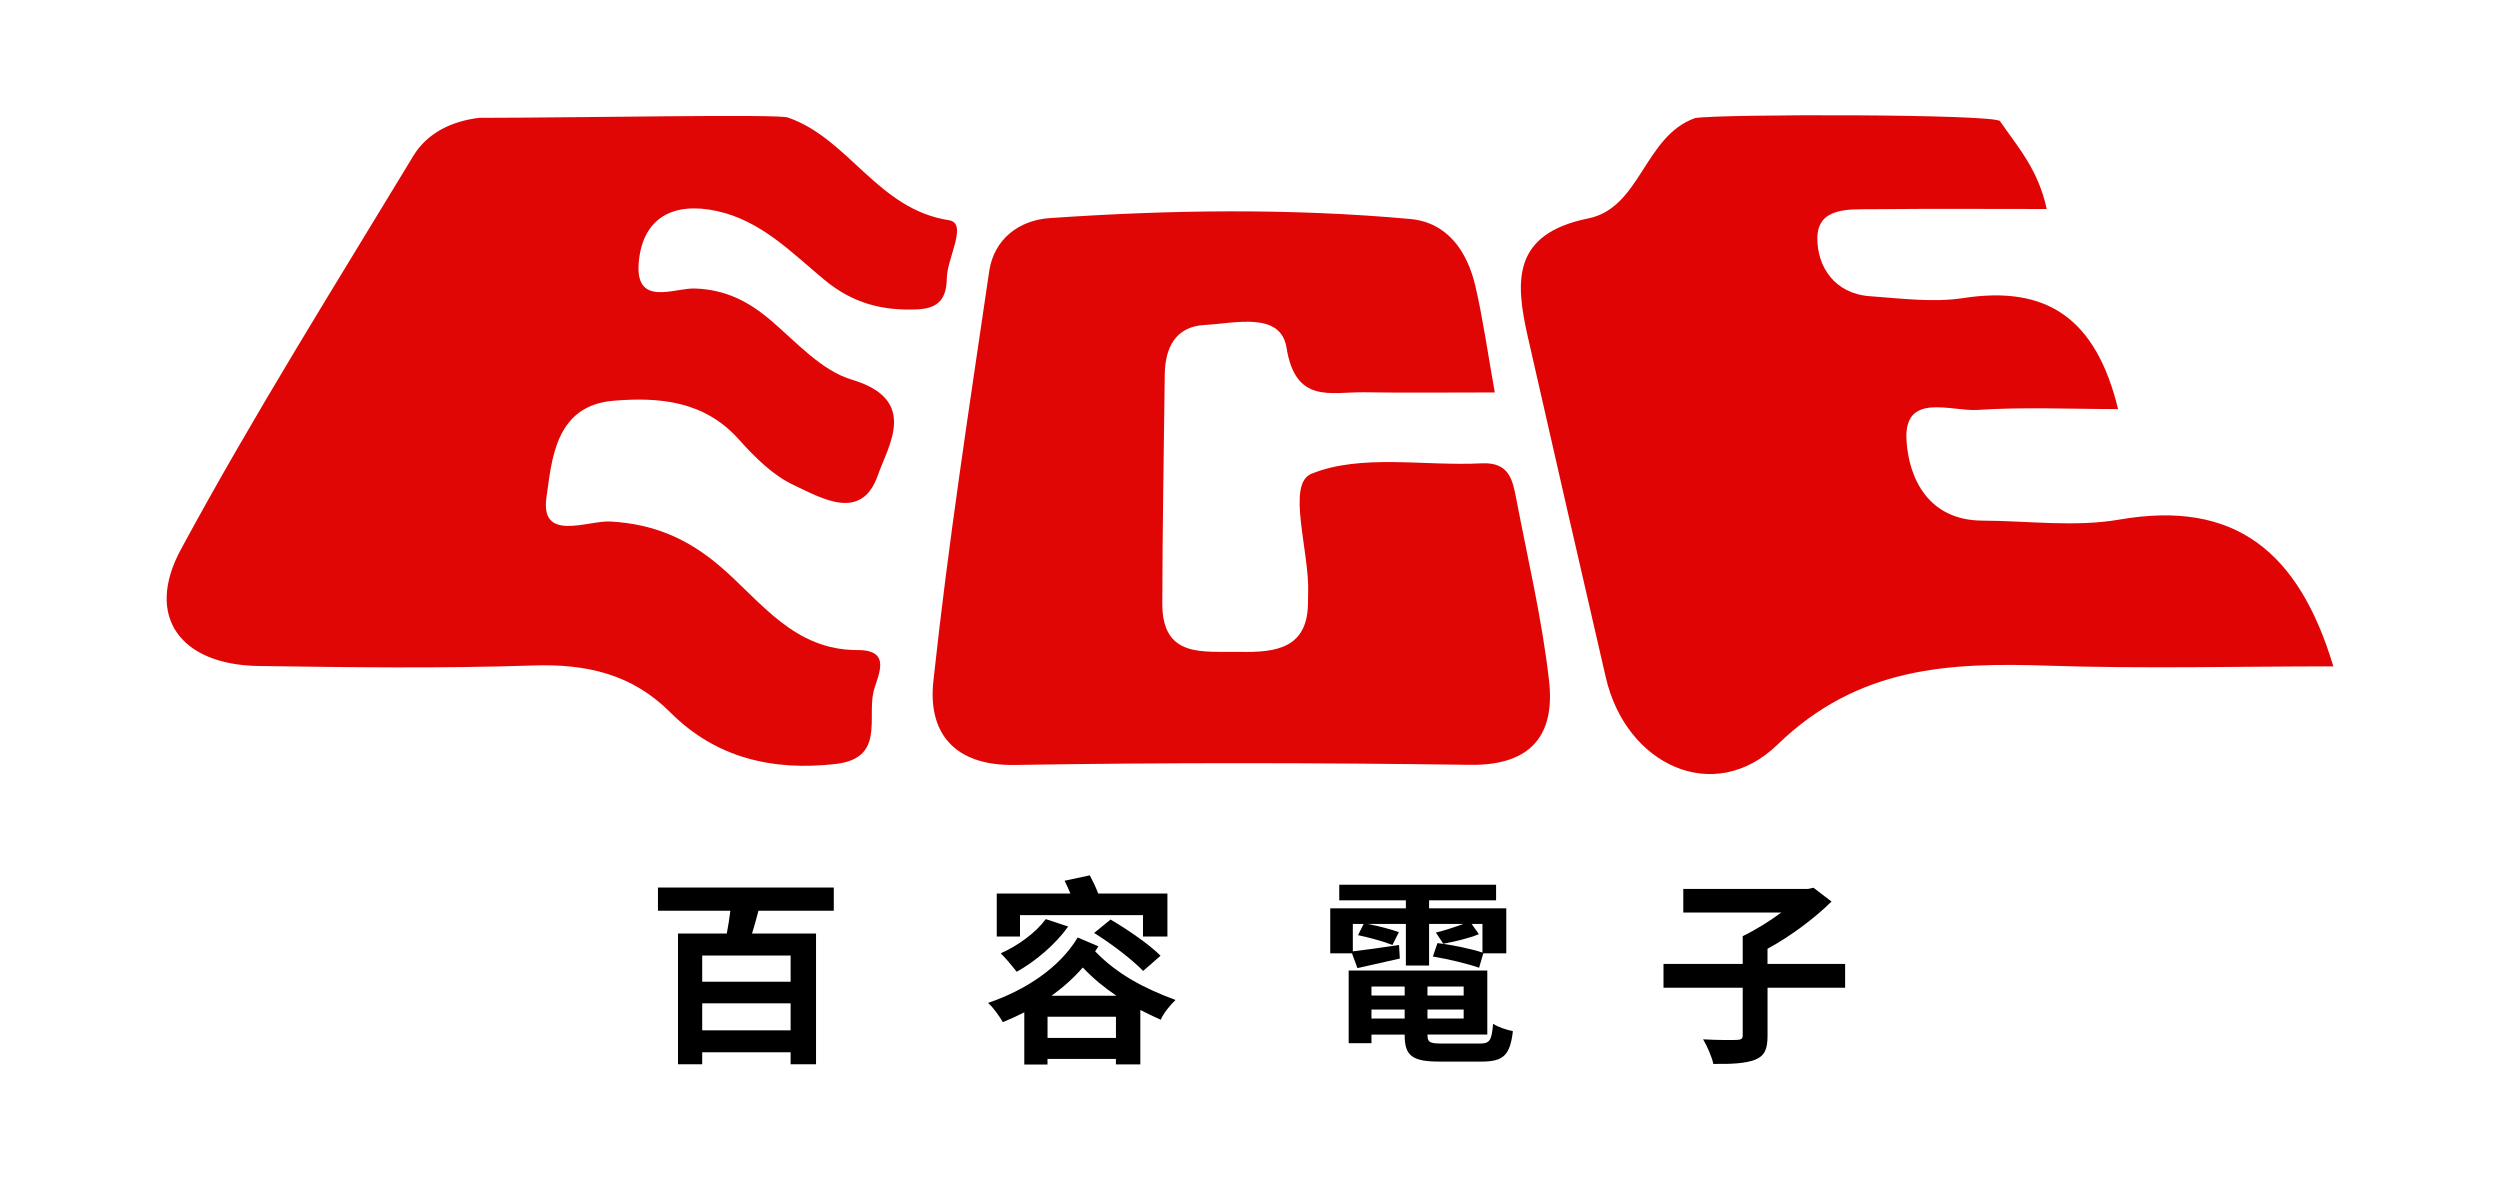
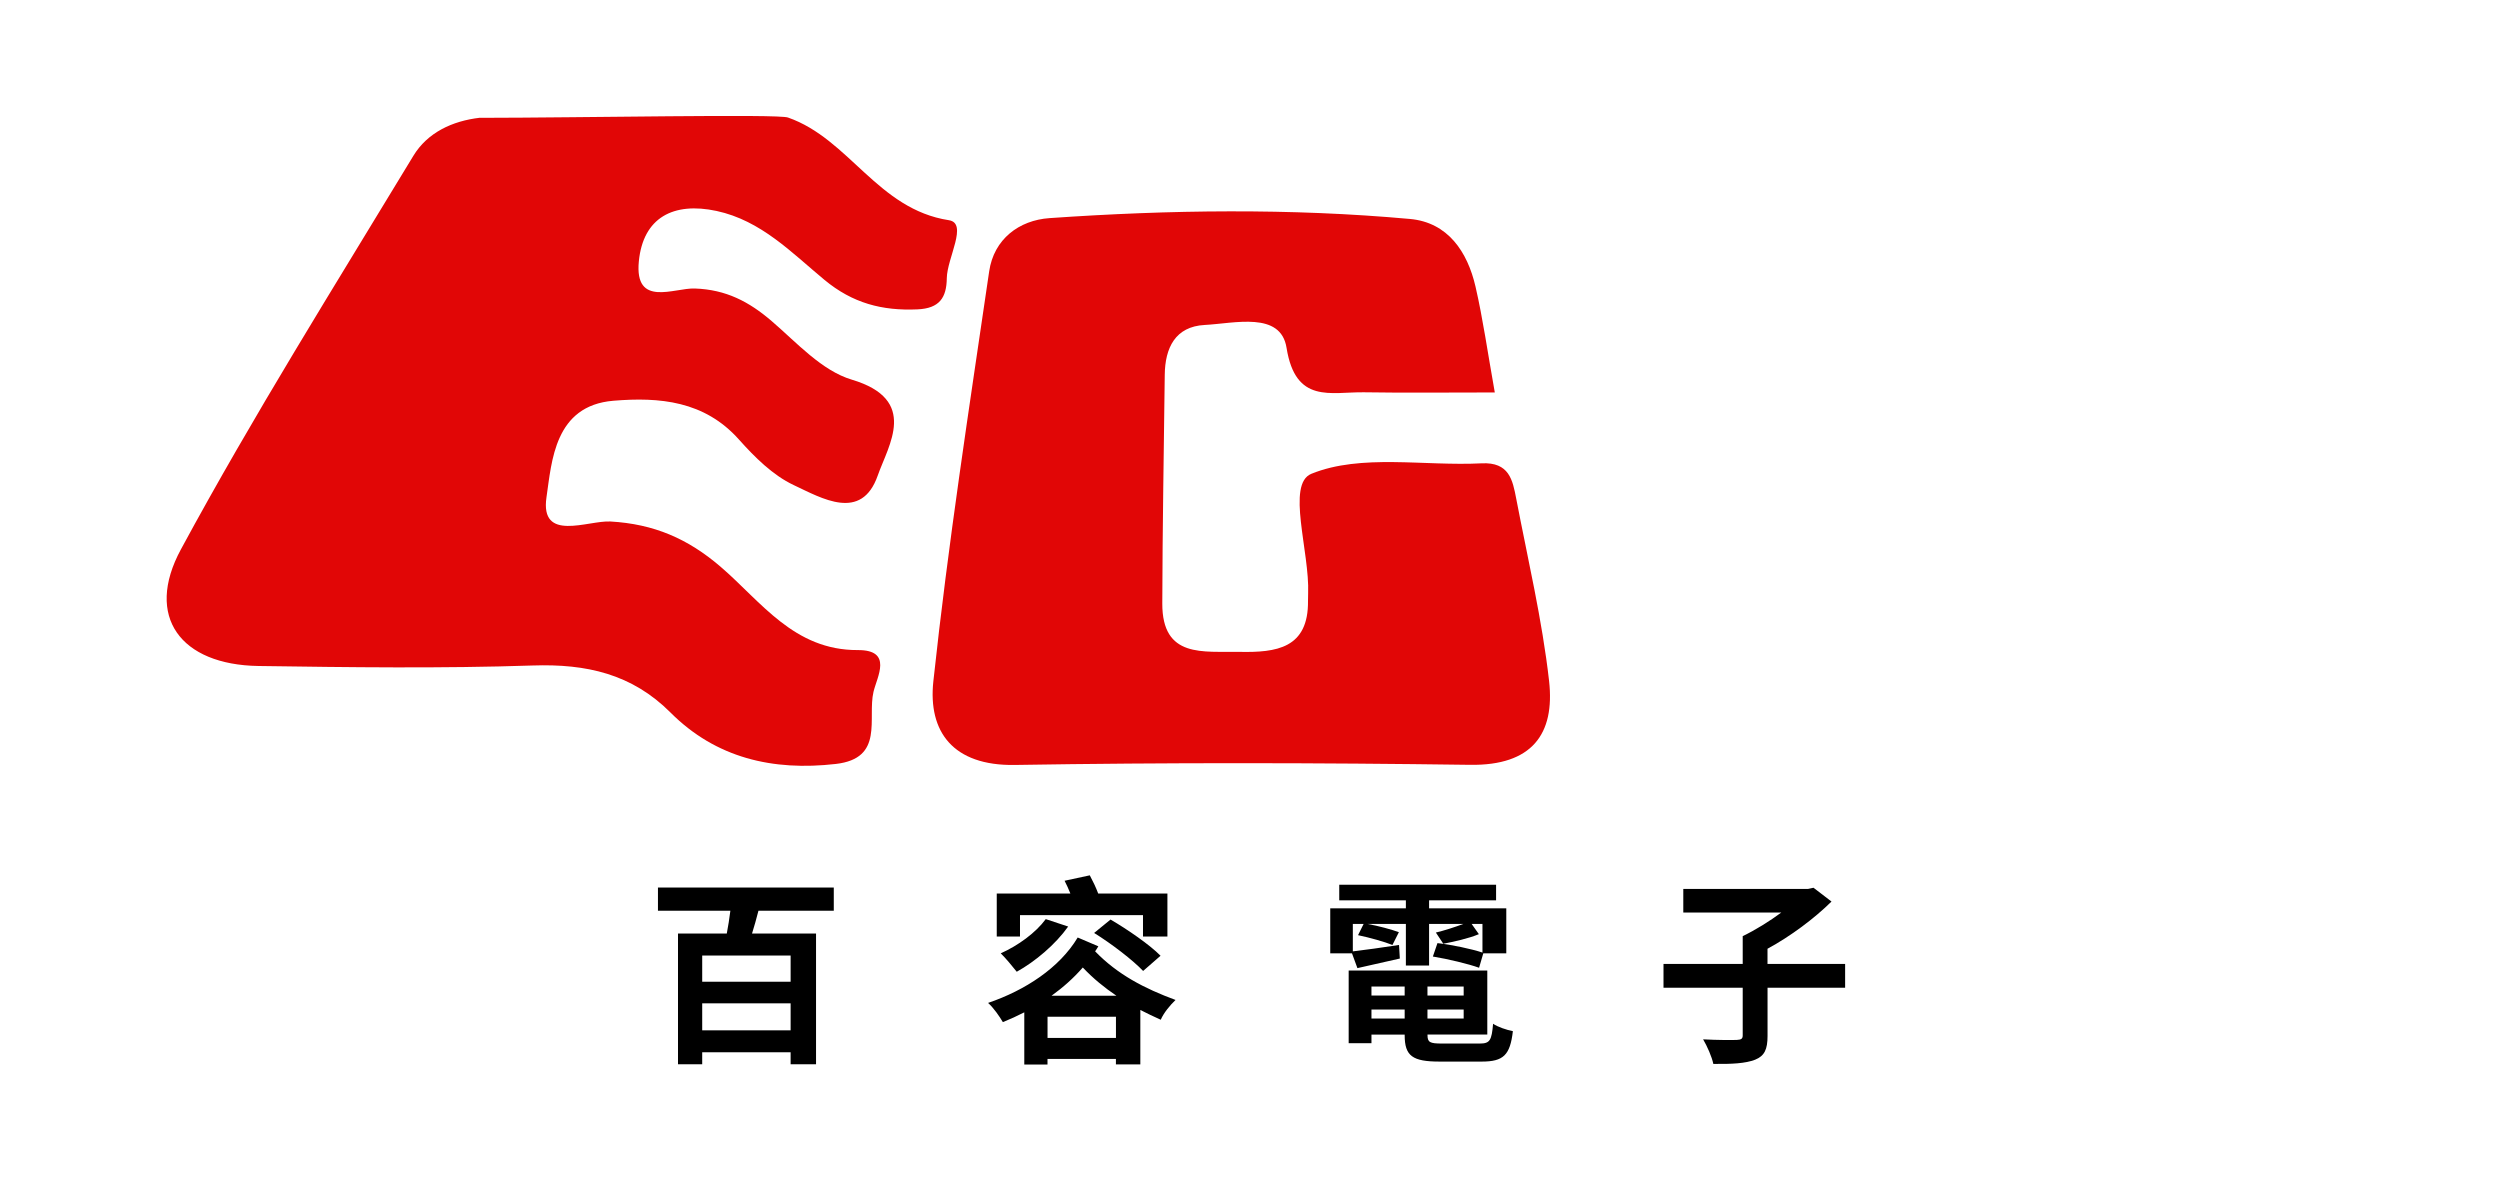
<svg xmlns="http://www.w3.org/2000/svg" id="_x32_023" viewBox="0 0 600 283.15">
  <defs>
    <style>.cls-1{fill:#e10606;}.cls-2{fill:#e00404;}</style>
  </defs>
  <path class="cls-1" d="M115.2,28.28c24.64-.02,71.65-.96,73.92-.07,14.72,5.14,21.51,22.01,38.61,24.64,4.66.72-.43,9.06-.5,13.93-.06,4.63-1.72,7.24-7.06,7.47-8.45.37-15.53-1.47-22.3-7.08-7.85-6.5-15.2-14.24-25.89-16.54-10.37-2.23-17.65,1.59-18.66,12.12-1.07,11.1,8.5,6.32,13.4,6.49,7.53.25,13.05,3.16,18.48,7.82,6.05,5.2,12.03,11.91,19.24,14.06,16.14,4.82,8.78,15.7,6.21,23.03-3.9,11.1-13.41,5.44-20.16,2.27-5.02-2.36-9.37-6.71-13.15-10.94-8.27-9.27-19.04-10.22-30.13-9.3-14.15,1.18-14.79,14.56-16.05,23.14-1.61,10.93,9.97,5.53,15.36,5.84,10.43.6,18.57,4.12,26.41,10.85,9.75,8.37,17.6,20.08,32.96,20.01,8.46-.03,4.6,6.41,3.75,10.02-1.5,6.38,2.67,15.96-9.05,17.31-15.13,1.74-28.77-1.42-39.67-12.34-9.27-9.28-20.2-11.72-33.04-11.29-21.93.73-43.9.44-65.85.12-18.65-.28-27.37-11.8-18.61-27.99,17.38-32.13,36.86-63.16,55.79-94.45,3.36-5.55,9.32-8.38,15.99-9.14Z" />
-   <path class="cls-2" d="M406.81,28.34c5.73-1.01,72.63-1.01,73.21.77,4.09,5.99,9.14,11.47,11.19,21.05-14.46,0-28.06-.1-41.67.05-5.64.06-13.35-.61-13.38,6.98-.02,6.8,4.13,13.3,12.61,13.9,7.48.53,15.18,1.57,22.48.44,19.89-3.05,31.76,4.75,37.09,26.65-11.52,0-22.66-.53-33.71.2-6.4.42-17.77-4.39-17.07,7.32.54,9.15,5.29,19.19,18.18,19.25,10.99.05,22.26,1.6,32.92-.25,27.71-4.8,43.05,7.66,51.34,35.23-22.93,0-45.61.59-68.24-.16-24.01-.8-45.79.17-65.19,18.96-15.22,14.74-36.32,4.91-41.17-16.11-6.28-27.25-12.56-54.51-18.73-81.79-3-13.25-3.87-24.69,14.52-28.41,12.56-2.54,13.39-19.73,25.62-24.08Z" />
  <path class="cls-1" d="M358.72,94.19c-11.77,0-21.55.12-31.33-.04-8.03-.12-16.46,2.85-18.62-10.68-1.41-8.81-12.47-5.85-19.63-5.48-7.1.37-9.53,5.53-9.6,11.97-.22,18.29-.54,36.57-.59,54.86-.04,13.27,9.89,11.45,18.52,11.63,8.84.18,16.6-.82,16.45-12.29,0-.57.01-1.14.03-1.71.4-10.02-5.3-26.27.78-28.74,11.93-4.85,27.06-1.8,40.84-2.51,6.65-.34,7.46,4,8.32,8.47,2.79,14.57,6.23,29.07,7.89,43.77,1.43,12.76-4.11,20.32-18.91,20.12-36.43-.5-72.88-.57-109.31.03-14.89.24-20.85-8.03-19.56-20.05,3.53-32.9,8.6-65.65,13.4-98.41,1.13-7.73,7.16-12.27,14.47-12.78,28.82-2,57.71-2.4,86.51.2,9.11.82,13.81,7.88,15.74,16.23,1.79,7.76,2.89,15.68,4.63,25.41Z" />
  <path d="M182.03,218.57c-.48,1.92-1.01,3.74-1.54,5.47h15.36v31.39h-6.1v-2.88h-21.22v2.88h-5.81v-31.39h11.71c.34-1.73.62-3.6.86-5.47h-17.38v-5.57h42.2v5.57h-18.1ZM189.75,229.33h-21.22v6.29h21.22v-6.29ZM189.75,247.28v-6.48h-21.22v6.48h21.22Z" />
  <path d="M263.6,227.12c-.24.38-.48.82-.77,1.2,5.38,5.57,11.86,8.93,19.3,11.67-1.3,1.25-2.83,3.07-3.55,4.75-1.73-.77-3.31-1.54-4.9-2.35v13.06h-5.86v-1.3h-16.42v1.34h-5.57v-12.53c-1.68.86-3.36,1.63-5.14,2.35-.82-1.39-2.21-3.41-3.55-4.61,8.88-3.02,17.14-8.4,21.51-15.7l4.94,2.11ZM244.79,224.77h-5.57v-10.32h17.67c-.43-1.06-.91-2.16-1.39-3.07l6.05-1.3c.72,1.34,1.49,2.93,2.02,4.37h16.61v10.32h-5.86v-5.14h-29.52v5.14ZM256.36,222.37c-3.07,4.32-7.92,8.4-12.34,10.85-.86-1.1-2.74-3.36-3.84-4.42,4.18-1.87,8.4-4.94,10.8-8.21l5.38,1.78ZM267.83,249.1v-5.09h-16.42v5.09h16.42ZM267.93,238.97c-2.83-1.92-5.52-4.08-8.06-6.77-2.21,2.54-4.7,4.75-7.49,6.77h15.55ZM266.53,220.69c4.03,2.35,9.41,6.05,12,8.69l-4.18,3.65c-2.45-2.59-7.58-6.53-11.76-9.12l3.94-3.22Z" />
  <path d="M324.49,228.8h-5.23v-10.8h18.15v-1.92h-15.99v-3.74h37.64v3.74h-16.08v1.92h18.53v10.8h-5.52l-1.01,3.46c-2.54-.91-7.49-2.11-11.09-2.69l1.1-3.22c3.41.38,8.16,1.39,10.8,2.26v-6.86h-2.59l1.73,2.45c-2.54,1.06-6.05,1.82-8.54,2.3l-1.78-2.69c1.87-.43,4.56-1.3,6.58-2.06h-8.21v9.98h-5.57v-9.98h-9.17c2.59.48,5.66,1.3,7.49,1.97l-1.54,3.07c-1.92-.77-5.52-1.78-8.26-2.35l1.34-2.69h-2.59v6.58c2.93-.34,6.96-.91,11.09-1.54l.19,3.26c-3.6.82-7.15,1.63-10.18,2.3l-1.3-3.55ZM355.12,250.45c2.45,0,2.88-.72,3.22-4.75,1.1.77,3.26,1.49,4.75,1.78-.67,5.76-2.26,7.3-7.49,7.3h-10.08c-6.53,0-8.4-1.34-8.4-6.34v-.14h-7.97v2.06h-5.47v-17.43h33.27v15.36h-14.35v.14c0,1.73.58,2.02,3.46,2.02h9.07ZM329.15,236.77v2.16h7.97v-2.16h-7.97ZM337.12,244.45v-2.16h-7.97v2.16h7.97ZM351.28,236.77h-8.69v2.16h8.69v-2.16ZM351.28,244.45v-2.16h-8.69v2.16h8.69Z" />
  <path d="M442.84,237.05h-18.63v11.57c0,3.22-.72,4.8-2.98,5.71-2.35.91-5.62,1.06-10.03,1.01-.34-1.68-1.49-4.27-2.45-5.9,3.36.19,7.1.19,8.11.14,1.06-.05,1.39-.29,1.39-1.1v-11.43h-19.01v-5.71h19.01v-6.67c3.02-1.44,6.48-3.6,9.26-5.66h-23.52v-5.66h29.91l1.34-.29,4.32,3.31c-4.08,4.03-9.84,8.35-15.36,11.33v3.65h18.63v5.71Z" />
</svg>